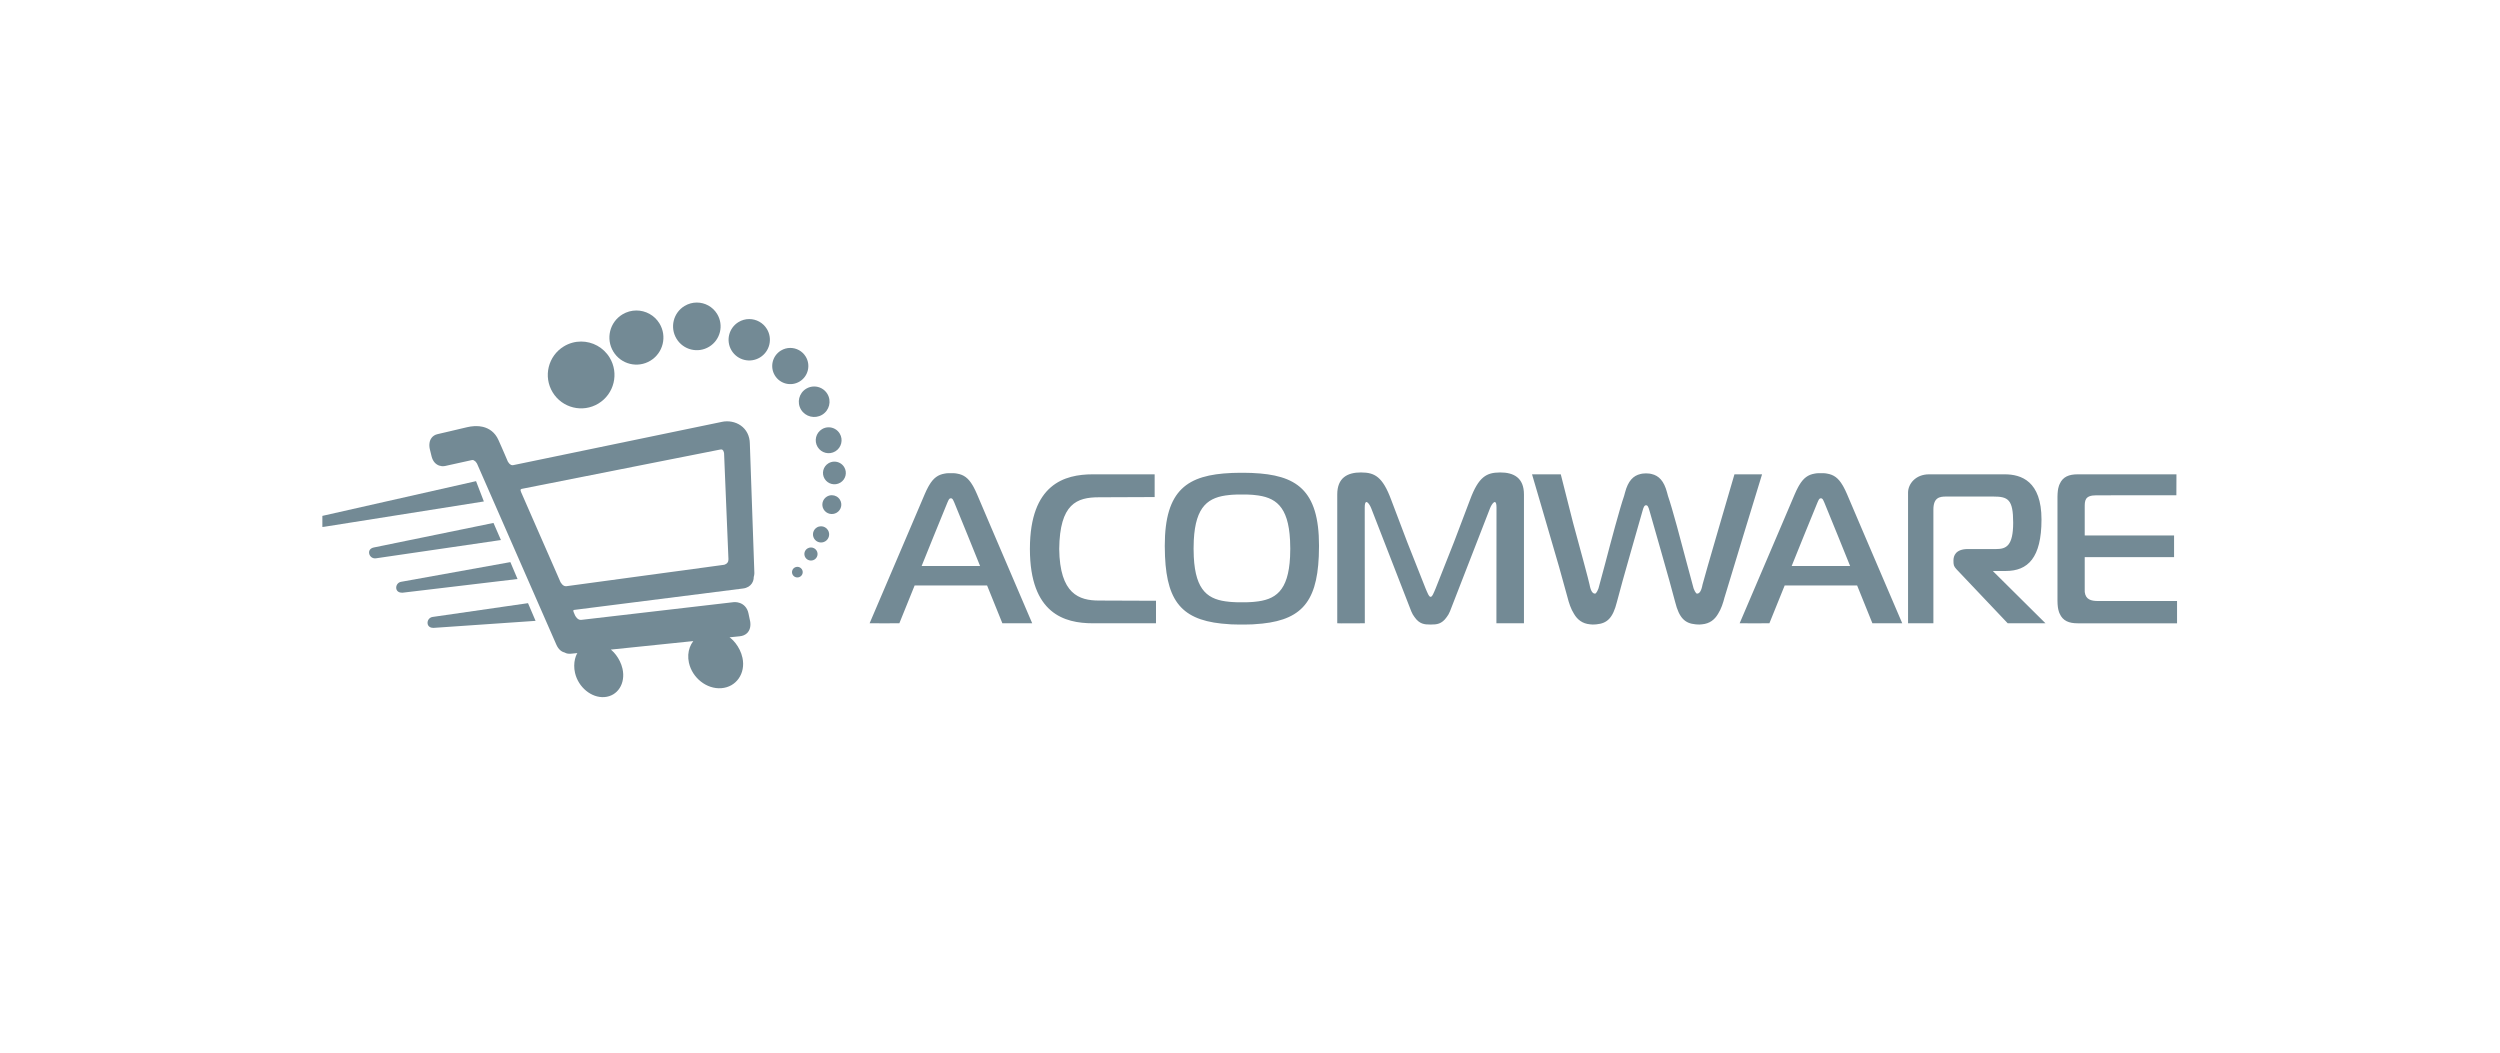
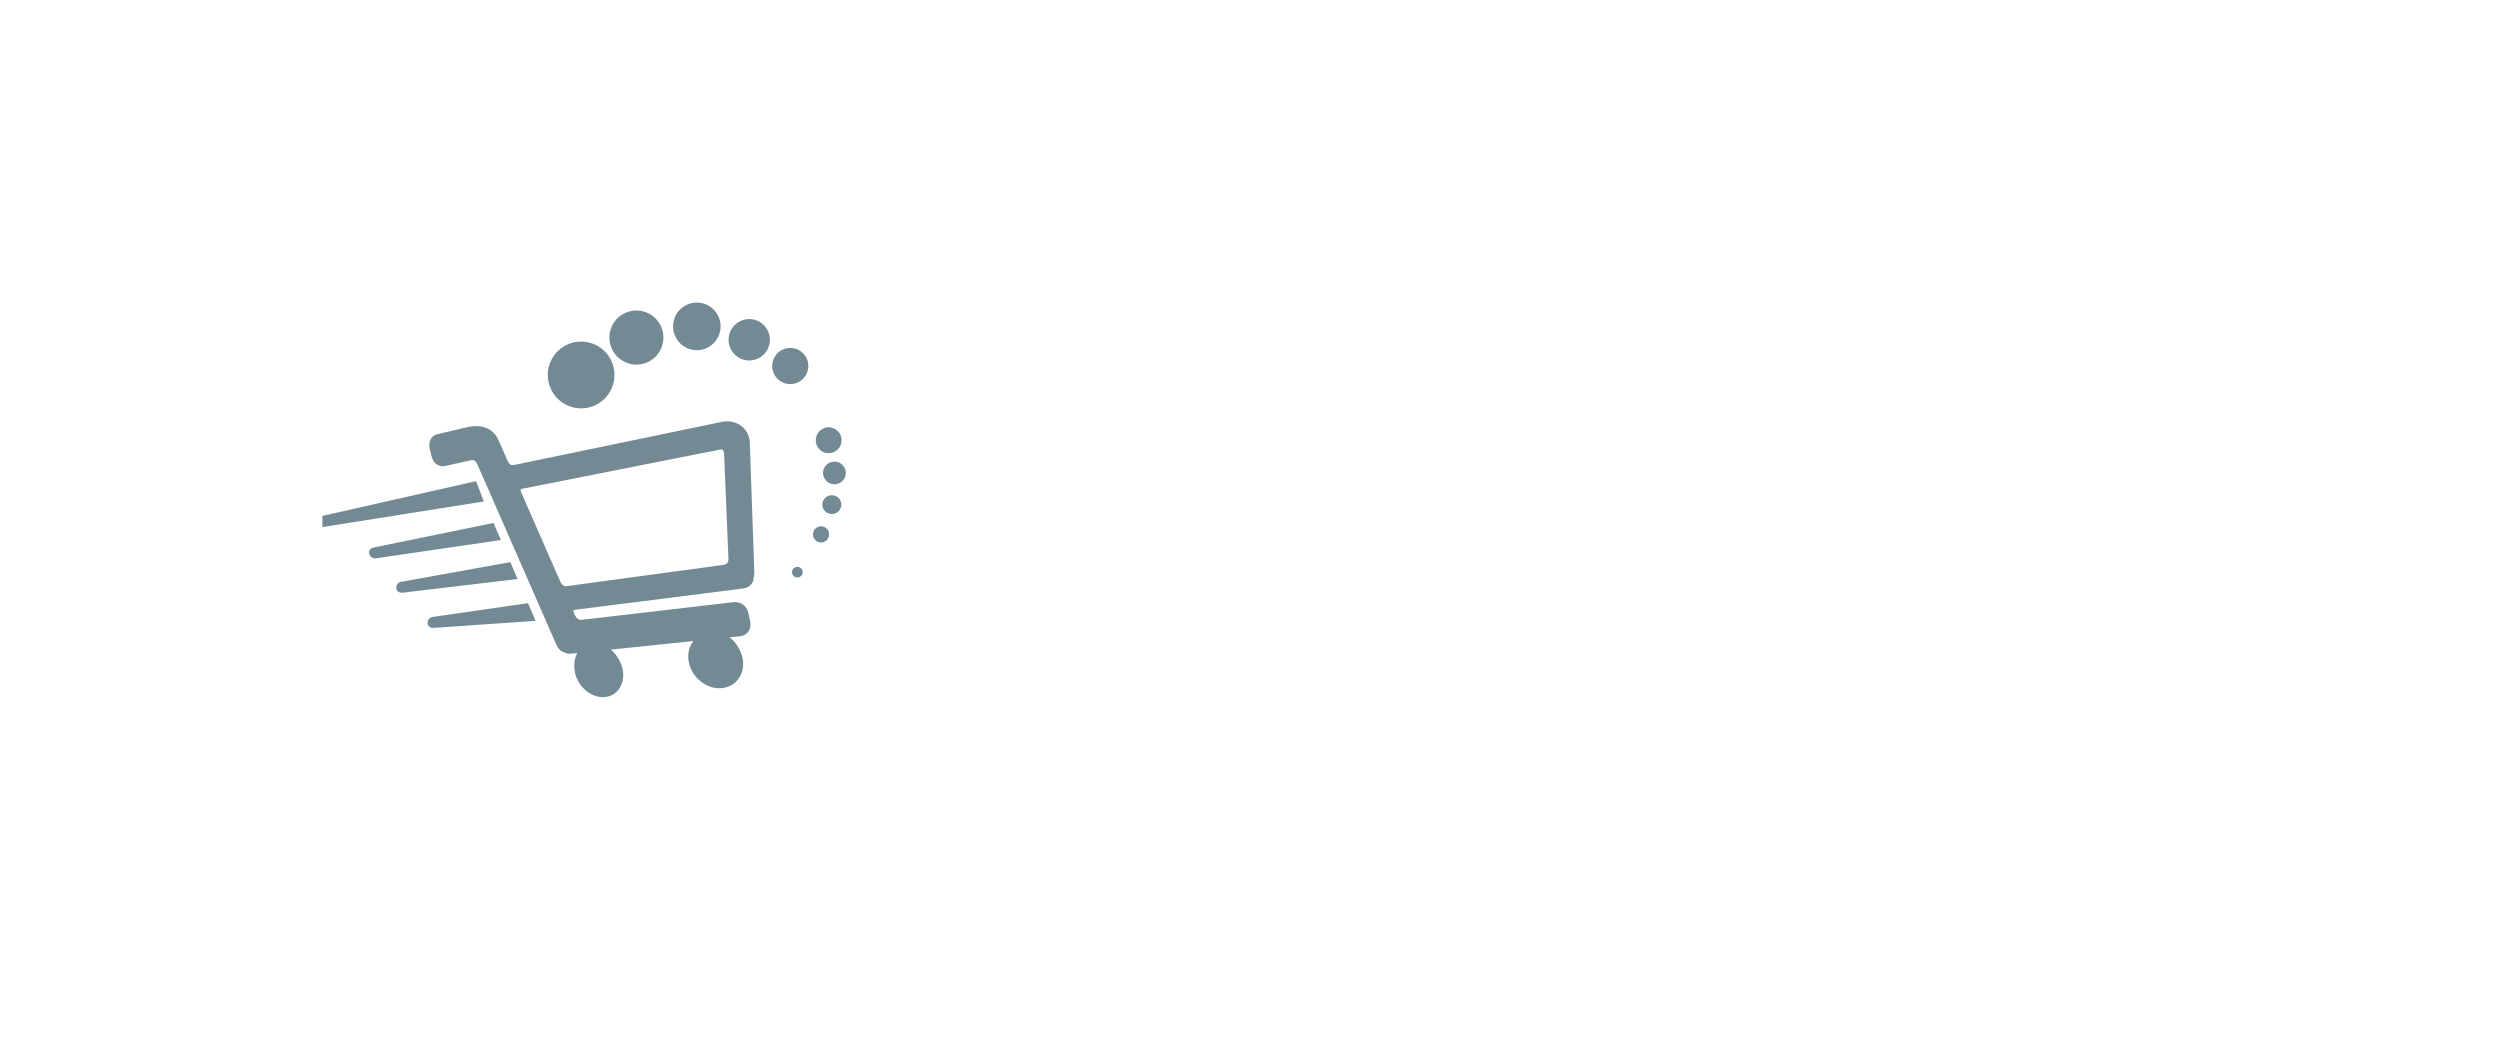
<svg xmlns="http://www.w3.org/2000/svg" height="160" viewBox="0 0 380 160" width="380">
  <g fill="none" fill-rule="evenodd">
    <path d="m0 0h380v160h-380z" fill="#fff" />
    <g fill="#738a95" transform="translate(49 45)">
      <path d="m36.704 7.652c-2.393 1.456-3.156 4.58-1.703 6.976 1.452 2.398 4.571 3.163 6.962 1.707 2.393-1.455 3.156-4.579 1.705-6.976-.955-1.574-2.627-2.445-4.34-2.445-.896 0-1.802.238-2.624.738" />
      <path d="m45.605 2.792c-1.938 1.178-2.556 3.709-1.379 5.652 1.175 1.941 3.701 2.56 5.638 1.381 1.939-1.178 2.557-3.708 1.381-5.65-.773-1.275-2.127-1.981-3.516-1.981-.725 0-1.459.194-2.125.598" />
      <path d="m55.045 1.512c-1.706 1.037-2.25 3.264-1.215 4.973 1.035 1.71 3.258 2.256 4.964 1.216 1.705-1.037 2.249-3.262 1.214-4.971-.68-1.124-1.872-1.743-3.093-1.743-.638 0-1.284.17-1.87.526" />
      <path d="m63.255 3.955c-1.483.902-1.955 2.837-1.056 4.323.9 1.486 2.832 1.959 4.314 1.058 1.483-.902 1.956-2.838 1.056-4.324-.591-.975-1.627-1.514-2.689-1.514-.555 0-1.117.148-1.625.458" />
      <path d="m69.7 8.285c-1.297.787-1.71 2.479-.924 3.777.787 1.3 2.475 1.714 3.771.926 1.297-.788 1.71-2.48.924-3.78-.516-.852-1.421-1.324-2.35-1.324-.485 0-.975.129-1.421.401" />
      <path d="m75.939 20.237c-.928.565-1.223 1.773-.66 2.703.562.93 1.769 1.225 2.697.661.926-.562 1.222-1.773.66-2.703-.37-.61-1.018-.947-1.681-.947-.348 0-.698.092-1.016.286" />
      <path d="m75.164 35.174c-.581.352-.765 1.111-.414 1.693.352.582 1.11.767 1.69.414.581-.353.765-1.11.413-1.692-.232-.382-.638-.594-1.053-.594-.217 0-.437.057-.637.179" />
      <path d="m-0 33.414v1.677c.019.001.037.001.056.001l.148-.009 24.343-3.861-1.188-3.087zm7.817 4.803c-.485.1-.792.437-.703.913.079.436.456.743.881.743l.138-.008 19.008-2.779-1.13-2.6zm4.148 5.219c-.486.08-.802.546-.732 1.023.078.445.453.635.888.635l.121-.009 17.423-2.074-1.089-2.57zm16.172 3.695-11.381 1.644c-.485.071-.822.516-.762 1.002.059.457.445.665.89.665l.089-.009 13.695-.943-.4-.372c.07.062.218.2.4.372l1.738-.121-1.148-2.687z" />
      <path d="m60.675 19.136c-.254.05-2.574.532-5.845 1.211-3.202.666-7.275 1.511-11.206 2.325-3.828.791-7.522 1.558-10.225 2.12-2.654.549-4.383.908-4.383.908l-.131.012-.202-.04-.256-.191-.204-.272-.059-.112c0-.005-.046-.115-.125-.296-.082-.189-.195-.454-.328-.765-.134-.31-.291-.669-.451-1.038-.161-.37-.332-.752-.495-1.117-.259-.581-.62-1.037-1.032-1.361-.416-.329-.875-.528-1.33-.638-.346-.083-.692-.115-1.023-.115-.089 0-.188 0-.3.008-.38.02-.751.085-1.066.157-.278.066-.704.165-1.185.278-.481.115-1.017.237-1.513.359-.495.113-.954.22-1.292.3-.334.078-.544.129-.546.129-.372.083-.691.3-.882.564-.197.263-.278.544-.311.786-.012.084-.019.169-.021.251v.148c.002.072.007.143.015.216.014.136.038.241.043.261l.276 1.135c.095.387.257.701.468.943.211.239.463.388.693.468.138.046.267.071.379.083l.021.013h.188c.152-.003.254-.026.288-.031l4.078-.9.117-.014.166.031.276.195.202.268.053.098 12.052 27.505c.077.17.163.323.26.459.09.127.19.239.29.331.107.095.205.17.31.225.097.053.194.099.326.128l.024.01.046.019.058.027.009.005c.139.071.246.103.356.123l.256.027h.097l.009.002h.079l.068-.006.957-.095.043-.006-.074.116c-.115.213-.214.478-.288.779-.073.3-.116.637-.121.996-.006.359.031.744.124 1.133.126.547.346 1.056.633 1.513.289.459.647.862 1.048 1.191.405.334.854.592 1.328.76.474.166.972.243 1.47.203.497-.038.947-.186 1.337-.421.39-.237.717-.559.966-.952.25-.389.422-.846.496-1.345.079-.499.06-1.041-.066-1.599-.092-.404-.234-.788-.406-1.138-.173-.353-.372-.674-.586-.953-.213-.278-.435-.516-.648-.701l-.14-.108c3.628-.374 8.537-.881 12.544-1.293l-.008.008c-.221.286-.398.605-.525.952-.128.346-.206.719-.232 1.108-.024.389.007.796.096 1.212.129.581.361 1.123.669 1.606.313.485.701.913 1.144 1.263.443.35.943.624 1.47.801.529.175 1.086.253 1.646.21.562-.043 1.076-.202 1.521-.453.446-.256.826-.603 1.115-1.018.296-.42.502-.905.604-1.438.102-.532.101-1.109-.028-1.705-.089-.429-.238-.838-.421-1.211-.184-.374-.401-.715-.632-1.012-.232-.296-.475-.55-.71-.743l-.205-.151c.987-.1 1.574-.162 1.574-.162.428-.042.803-.206 1.068-.453.264-.243.402-.546.471-.808.052-.208.063-.394.063-.545l-.001-.063c-.006-.23-.03-.346-.035-.375l-.262-1.242c-.089-.432-.278-.79-.522-1.054-.239-.263-.523-.423-.774-.515-.253-.093-.483-.122-.657-.134l-.128-.003c-.106 0-.176.008-.203.013l-23.11 2.687-.093.006c-.111 0-.199-.026-.296-.066-.102-.046-.206-.127-.3-.224l-.217-.287-.054-.105-.183-.417c-.075-.169-.087-.273-.087-.317h-.003l.015-.044.092-.046.052-.016 25.654-3.253c.311-.038.58-.135.805-.267.224-.131.399-.31.518-.487.122-.177.192-.356.233-.511.042-.148.056-.274.056-.389l.005-.067.006-.044.012-.04.003-.014.049-.22.021-.195.003-.148v-.045l-.686-19.61c-.006-.573-.138-1.116-.378-1.584-.239-.47-.584-.857-.995-1.146-.408-.288-.877-.482-1.376-.575-.228-.044-.466-.069-.711-.069-.275 0-.557.028-.845.093zm-25.539 21.92c-.131-.296-2.489-5.681-2.492-5.684-.131-.298-2.429-5.547-2.431-5.555-.075-.171-.092-.281-.092-.336v-.007l.035-.087.104-.064.024-.01 2.351-.466c.274-.055 20.192-4.001 20.192-4.001.319-.063 7.608-1.506 7.608-1.506l.182-.022c.099.002.139.019.174.035l.155.163.096.284.019.127.078 1.904c.014.364.194 4.715.194 4.715l.39 9.417v.055c0 .208-.043.338-.097.444l-.221.237-.275.132-.086.021-1.279.174c-.322.045-22.627 3.069-22.648 3.074l-.1.005c-.104 0-.19-.022-.274-.057-.101-.043-.205-.124-.296-.218l-.217-.287-.053-.099v.001z" />
-       <path d="m73.544 14.083c-1.103.664-1.455 2.088-.785 3.182.669 1.095 2.105 1.443 3.209.779 1.103-.664 1.453-2.089.783-3.183-.439-.718-1.21-1.115-1.999-1.115-.413 0-.83.109-1.209.336" />
      <path d="m76.93 25.417c-.821.493-1.082 1.553-.584 2.366.498.814 1.566 1.072 2.386.579.821-.495 1.079-1.553.583-2.366-.326-.534-.899-.829-1.486-.829-.307 0-.618.08-.899.25" />
      <path d="m76.69 30.481c-.681.409-.896 1.287-.485 1.963.414.676 1.299.891 1.981.48.681-.407.899-1.287.485-1.963-.272-.443-.746-.688-1.232-.688-.256 0-.514.067-.748.208" />
-       <path d="m73.747 38.36c-.473.284-.624.896-.335 1.366.284.469.902.617 1.374.335.474-.287.626-.897.338-1.367-.19-.308-.52-.479-.858-.479-.177 0-.357.046-.52.145" />
      <path d="m71.774 41.277c-.382.229-.504.727-.272 1.109.233.38.734.503 1.119.268.384-.229.507-.726.273-1.108-.154-.25-.421-.389-.696-.389-.145 0-.291.039-.424.119" />
-       <path d="m267.878 44.691v-5.005h13.581v-3.299h-13.581v-4.241c0-1.012-.027-1.859 1.756-1.859 1.784 0 12.175-.007 12.175-.007l.012-3.182h-15.025c-1.282 0-2.252.358-2.73 1.482-.028.059-.056.12-.079.183-.019.054-.036.111-.052.169-.064.202-.111.415-.139.635-.001.012-.002.022-.003.032-.034.282-.051.571-.054.87 0 .015-.002.024-.002.037v.042 15.746.042c0 .013.002.022.002.035.002.298.02.589.054.87.001.012.002.023.003.032.028.222.075.434.139.636.016.058.034.116.052.17.023.061.051.121.079.182.478 1.125 1.448 1.481 2.73 1.481h15.116v-3.387h-11.976c-1.118 0-1.914-.234-2.055-1.37-.001-.096-.002-.192-.002-.291zm-5.964 5.048-8.009-7.949h1.964c3.362 0 5.439-1.985 5.439-7.829 0-5.845-3.097-6.864-5.591-6.864h-11.484c-2.115 0-3.21 1.504-3.21 2.778v19.857.006h3.853v-17.278c0-1.836.944-1.985 1.927-1.985h7.177c2.266 0 3.022.45 3.022 3.972 0 3.523-1.057 4.008-2.568 4.008h-4.306c-1.89 0-2.203 1.051-2.203 1.725 0 .674.03.879.446 1.33.415.45 7.8 8.229 7.8 8.229zm-26.309 0h4.536s-3.733-8.741-6.311-14.741c-.977-2.286-1.767-4.138-2.077-4.876-.175-.414-.346-.763-.518-1.081-.048-.092-.1-.178-.152-.267-.662-1.129-1.363-1.62-2.364-1.786-.083-.016-.167-.03-.254-.042-.099-.009-.208-.015-.314-.022-.094-.006-.692-.003-.751 0-.106.007-.214.013-.314.022-.089.012-.173.025-.255.042-1.001.167-1.701.658-2.364 1.786-.05.089-.103.175-.152.267-.17.318-.342.667-.516 1.081-.31.738-1.1 2.59-2.077 4.876-2.579 6-6.297 14.741-6.297 14.741-.007.016 4.522 0 4.522 0l2.322-5.745v-.001h11.013l.001.001zm-3.389-8.708h-8.881s3.688-9.146 3.908-9.62c.205-.445.259-.668.533-.668.273 0 .328.223.533.668.218.474 3.908 9.62 3.908 9.62zm-19.066 4.716c.147-.584 5.684-18.65 5.684-18.65h-4.197s-4.748 16.208-4.851 16.756c-.191 1.038-.49 1.375-.818 1.375-.058 0-.105-.032-.153-.061-.136-.153-.269-.415-.386-.725-.043-.15-.087-.312-.135-.502-.194-.762-.504-1.903-.866-3.216-.877-3.357-2.248-8.495-2.896-10.348-.055-.201-.103-.379-.141-.524-.464-1.758-1.252-2.554-2.349-2.803-.054-.014-.11-.025-.166-.036-.057-.009-.114-.022-.173-.029-.159-.021-.325-.03-.501-.032h-.002-.001-.001-.003c-.176.002-.342.012-.5.032-.059.007-.115.02-.173.029-.056.01-.112.022-.166.036-1.097.249-1.885 1.045-2.349 2.803-.038.145-.087.323-.142.524-.647 1.853-2.018 6.992-2.895 10.348-.363 1.312-.673 2.454-.866 3.216-.048.19-.092.351-.135.502-.117.31-.249.572-.386.725-.048.029-.094.061-.153.061-.329 0-.627-.336-.82-1.375-.101-.548-1.35-5.16-2.501-9.378-.973-3.836-1.871-7.378-1.871-7.378h-4.369s2.426 8.245 4.098 14.024c.635 2.251 1.134 4.042 1.281 4.626.226.898.525 1.82 1.006 2.57.513.872 1.268 1.478 2.433 1.582.037.005.076.007.114.01.077.005.145.018.225.018.038 0 .073-.001.111-.002.016 0 .03.002.045.002.043 0 .08-.005.122-.006.066-.002.132-.005.196-.008.058-.005.119-.007.176-.014 1.604-.149 2.48-.945 3.093-3.392.691-2.759 3.646-12.925 3.87-13.763.204-.761.318-.93.558-.953.239.023.354.192.558.953.224.838 3.179 11.004 3.87 13.763.613 2.448 1.489 3.243 3.093 3.392.057.007.118.009.176.014.064.003.129.006.196.008.042.001.079.006.122.006.015 0 .029-.002.044-.002.038.001.073.002.112.002.08 0 .147-.014.224-.018.038-.003.078-.006.115-.01 1.165-.104 1.919-.71 2.433-1.582.481-.75.779-1.672 1.006-2.57zm-34.698 3.991h4.19v-19.519-.065c0-2.529-1.548-3.342-3.597-3.342-.007 0-.013.001-.019.001-.005 0-.009-.001-.014-.001-.013 0-.026.003-.038.003-2.005.014-3.224.627-4.529 4.153-.551 1.488-1.492 3.962-2.429 6.404-1.329 3.376-2.63 6.673-2.792 7.055-.156.373-.293.7-.414.932-.002.003-.003.008-.006.01-.041.079-.078.132-.115.187-.042.056-.08.097-.117.124-.009.008-.02.014-.029.02-.03.018-.15.018-.181 0-.009-.006-.019-.012-.029-.02-.036-.027-.075-.068-.115-.125-.038-.054-.076-.108-.117-.185-.002-.003-.003-.008-.006-.012-.121-.232-.256-.56-.414-.932-.161-.383-1.463-3.682-2.792-7.055-.937-2.442-1.878-4.916-2.429-6.404-1.304-3.527-2.524-4.139-4.529-4.153-.013 0-.024-.003-.038-.003-.005 0-.009.001-.014.001-.006 0-.012-.001-.019-.001-2.049 0-3.597.813-3.597 3.342v.065 19.519c0 .036 4.19 0 4.19 0s-.013-16.149-.013-17.621c0-.521.086-.748.208-.797.012-.001.02-.014.033-.014.029-.005.063.007.096.02.033.01.068.043.101.064.189.154.399.497.539.845.312.772 6.097 15.69 6.097 15.69.138.347.308.624.492.866.755 1.095 1.56 1.137 2.361 1.137h.176c.801 0 1.605-.042 2.361-1.137.185-.242.354-.519.492-.866 0 0 5.784-14.918 6.097-15.69.14-.348.35-.691.54-.845.034-.021.068-.053.1-.064.034-.013.066-.024.097-.02.012 0 .02.013.031.014.122.049.208.275.208.797 0 1.472-.013 17.621-.013 17.621zm-26.961-11.722c0-.012-.001-.021-.001-.034 0-.013.001-.028.001-.044 0-8.532-3.479-10.764-10.155-11.046-.029-.001-.058-.003-.087-.005-.332-.013-.678-.018-1.026-.022-.133-.002-.774-.002-.906 0-.349.003-.695.009-1.027.022-.029.001-.057.003-.087.005-6.675.282-10.155 2.514-10.155 11.046 0 .016.001.031.001.044 0 .013-.001.022-.001.034 0 .538.012 1.057.035 1.554.315 7.267 2.912 9.931 9.834 10.315.08.005.156.014.238.018.29.014.603.015.908.022.217.003 1.196.003 1.413 0 .305-.007.618-.008.908-.022.082-.005.157-.014.238-.018 6.922-.384 9.521-3.048 9.835-10.315.022-.497.034-1.016.034-1.554zm-4.369.361c0 .445-.012.863-.031 1.26-.262 5.241-2.232 6.547-5.413 6.836-.083.009-.168.017-.254.023-.107.008-.217.015-.326.021-.194.013-.389.022-.59.027-.035.001-.071.001-.106.001-.163.003-1.093.003-1.256 0-.035 0-.071 0-.106-.001-.202-.005-.398-.014-.59-.027-.11-.006-.219-.013-.328-.021-.085-.006-.17-.014-.254-.023-3.18-.289-5.149-1.594-5.411-6.836-.021-.398-.031-.815-.031-1.26 0-.443.01-.863.031-1.26.265-5.23 2.243-6.57 5.395-6.874.1-.012.202-.022.305-.03.089-.006.181-.013.272-.017.204-.014.412-.023.625-.029.022-.001.044-.001.065-.001.171-.003 1.138-.003 1.308 0 .022 0 .044 0 .065.001.214.006.422.015.626.029.091.005.182.012.272.017.104.008.205.018.305.03 3.152.304 5.13 1.644 5.394 6.874.021.398.033.817.033 1.26zm-30.013 11.361h9.603v-3.422s-5.622-.034-8.672-.034c-3.009 0-5.96-.978-6.039-7.846.078-6.872 2.671-7.85 6.039-7.85 3.05 0 8.467-.034 8.467-.034v-3.456h-9.398c-4.304 0-9.539 1.498-9.563 11.278 0 .021-.002.037-.002.057v.005.002c0 .018.002.036.002.058.023 9.78 5.259 11.242 9.563 11.242zm-9.214 0s-3.733-8.741-6.311-14.741c-.977-2.286-1.767-4.138-2.077-4.876-.175-.414-.346-.763-.516-1.081-.048-.092-.101-.178-.152-.267-.662-1.129-1.363-1.62-2.364-1.786-.083-.016-.167-.03-.255-.042-.099-.009-.208-.015-.314-.022-.094-.006-.691-.003-.751 0-.105.007-.214.013-.314.022-.087.012-.171.025-.254.042-1.001.167-1.702.658-2.364 1.786-.051.089-.104.175-.152.267-.171.318-.342.667-.516 1.081-.311.738-1.102 2.59-2.079 4.876-2.577 6-6.296 14.741-6.296 14.741-.007.016 4.521 0 4.521 0l2.322-5.745.001-.001h11.013v.001l2.322 5.745zm-7.924-8.708h-8.882s3.69-9.146 3.908-9.62c.205-.445.26-.668.533-.668.274 0 .328.223.533.668.219.474 3.909 9.62 3.909 9.62z" />
    </g>
  </g>
</svg>